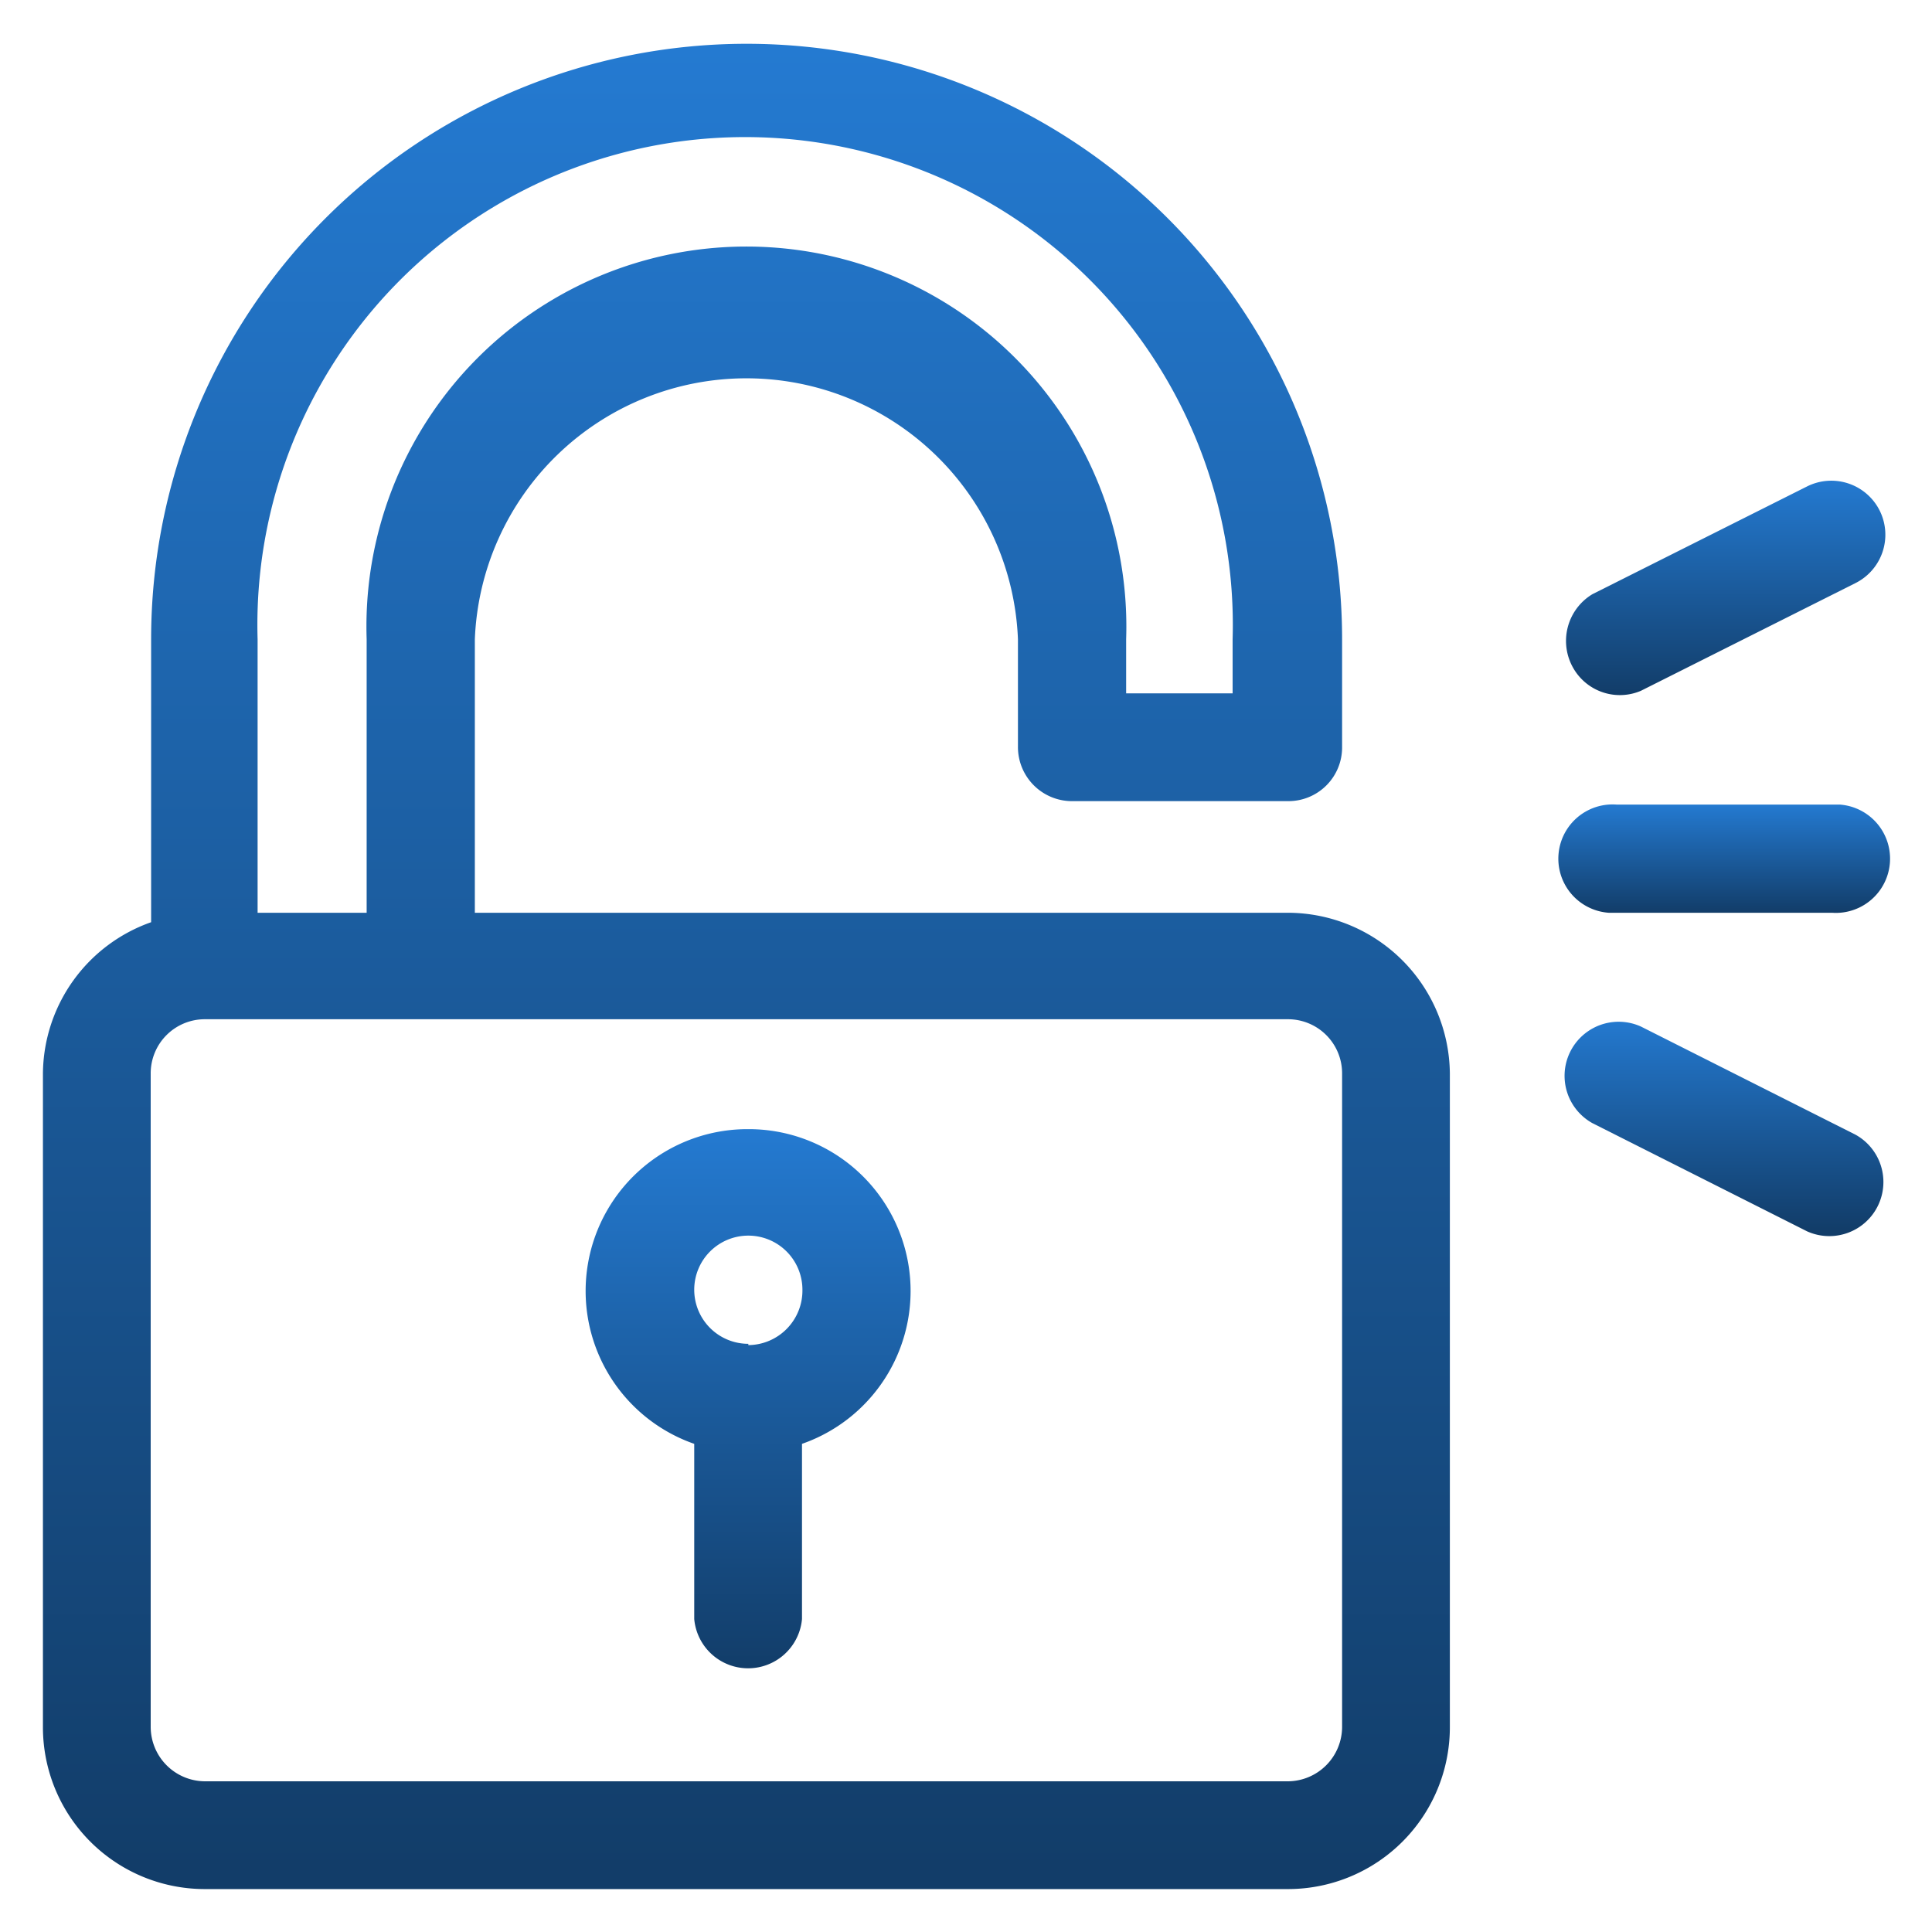
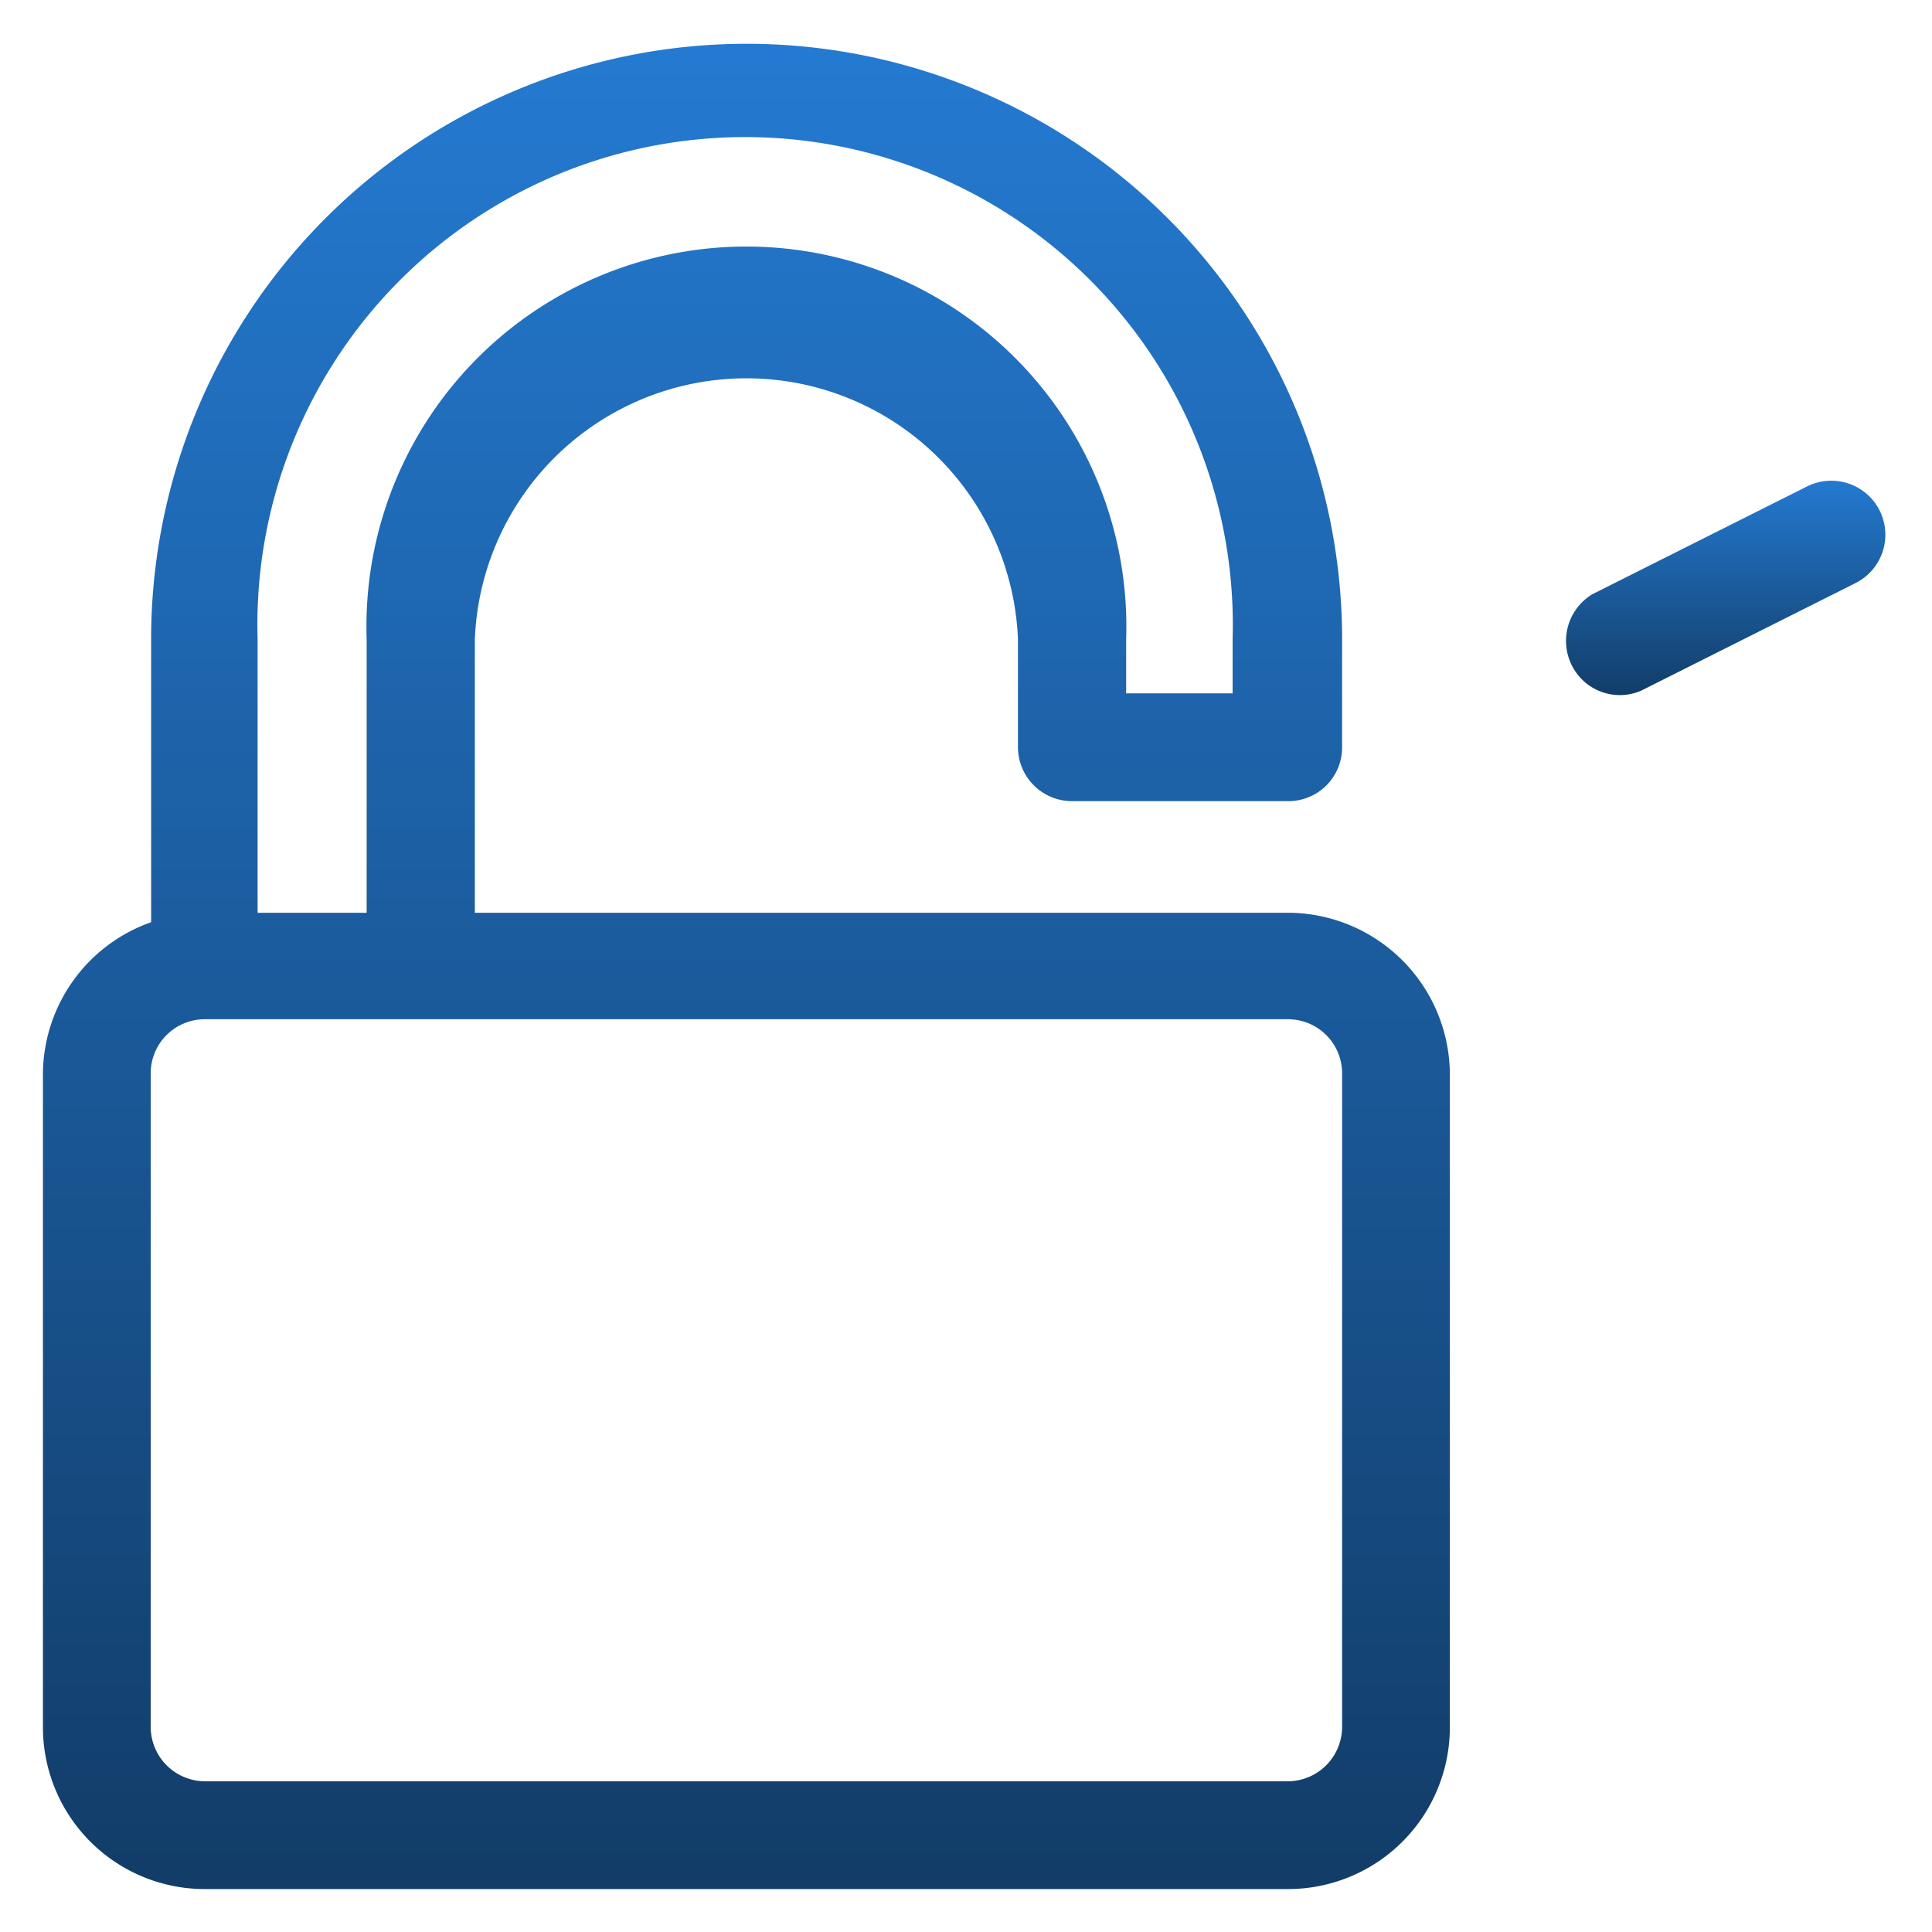
<svg xmlns="http://www.w3.org/2000/svg" xmlns:xlink="http://www.w3.org/1999/xlink" id="Layer_1" data-name="Layer 1" viewBox="0 0 45 45">
  <defs>
    <style>.cls-1{fill:url(#linear-gradient);}.cls-2{fill:url(#linear-gradient-2);}.cls-3{fill:url(#linear-gradient-3);}.cls-4{fill:url(#linear-gradient-4);}.cls-5{fill:url(#linear-gradient-5);}</style>
    <linearGradient id="linear-gradient" x1="-11.46" y1="-27.66" x2="-11.46" y2="-28.63" gradientTransform="matrix(7.7, 0, 0, -5.15, 128.46, -131.27)" gradientUnits="userSpaceOnUse">
      <stop offset="0" stop-color="#247ad1" />
      <stop offset="1" stop-color="#123d69" />
    </linearGradient>
    <linearGradient id="linear-gradient-2" x1="-11.03" y1="-28.09" x2="-11.03" y2="-29.06" gradientTransform="matrix(7.63, 0, 0, -5.11, 124.26, -119.87)" xlink:href="#linear-gradient" />
    <linearGradient id="linear-gradient-3" x1="-45.44" y1="36.55" x2="-45.44" y2="35.58" gradientTransform="matrix(33.81, 0, 0, -44.31, 1553.58, 1620.37)" xlink:href="#linear-gradient" />
    <linearGradient id="linear-gradient-4" x1="-11.83" y1="16.18" x2="-11.83" y2="15.21" gradientTransform="matrix(7.78, 0, 0, -12.97, 109.48, 236.16)" xlink:href="#linear-gradient" />
    <linearGradient id="linear-gradient-5" x1="-12.9" y1="-98.84" x2="-12.9" y2="-99.81" gradientTransform="matrix(7.96, 0, 0, -2.6, 142.87, -238.25)" xlink:href="#linear-gradient" />
  </defs>
  <g id="Group_127" data-name="Group 127">
    <g id="Group_126" data-name="Group 126">
      <path id="Path_110" data-name="Path 110" class="cls-1" d="M43.78,11.89a1.26,1.26,0,0,0-1.69-.56l-5,2.51a1.27,1.27,0,0,0-.44,1.73,1.25,1.25,0,0,0,1.57.52l5-2.51A1.26,1.26,0,0,0,43.78,11.89Z" />
    </g>
  </g>
  <g id="Group_129" data-name="Group 129">
    <g id="Group_128" data-name="Group 128">
-       <path id="Path_111" data-name="Path 111" class="cls-2" d="M43.22,26.43l-5-2.52a1.26,1.26,0,0,0-1.13,2.25l5,2.52a1.26,1.26,0,0,0,1.13-2.25Z" />
-     </g>
+       </g>
  </g>
  <g id="Group_131" data-name="Group 131">
    <g id="Group_130" data-name="Group 130">
      <path id="Path_112" data-name="Path 112" class="cls-3" d="M30,21.26H11.06V14.89a6.33,6.33,0,0,1,12.65,0V17.4A1.26,1.26,0,0,0,25,18.66h5a1.25,1.25,0,0,0,1.26-1.26V14.89a13.87,13.87,0,1,0-27.74,0v6.59A3.77,3.77,0,0,0,1,25V40.22A3.77,3.77,0,0,0,4.77,44H30a3.77,3.77,0,0,0,3.77-3.78V25A3.78,3.78,0,0,0,30,21.26ZM6,14.89a11.36,11.36,0,1,1,22.71,0v1.26H26.23V14.89a8.85,8.85,0,1,0-17.69,0v6.37H6ZM31.26,40.22A1.27,1.27,0,0,1,30,41.49H4.77a1.27,1.27,0,0,1-1.26-1.27V25a1.26,1.26,0,0,1,1.26-1.26H30A1.26,1.26,0,0,1,31.26,25Z" />
    </g>
  </g>
  <g id="Group_133" data-name="Group 133">
    <g id="Group_132" data-name="Group 132">
-       <path id="Path_113" data-name="Path 113" class="cls-4" d="M17.43,26.3a3.77,3.77,0,0,0-1.26,7.33v4.08a1.26,1.26,0,0,0,2.51,0V33.63a3.77,3.77,0,0,0-1.26-7.33Zm0,5a1.26,1.26,0,1,1,1.26-1.26h0A1.27,1.27,0,0,1,17.43,31.33Z" />
-     </g>
+       </g>
  </g>
  <g id="Group_135" data-name="Group 135">
    <g id="Group_134" data-name="Group 134">
-       <path id="Path_114" data-name="Path 114" class="cls-5" d="M42.65,18.74h-5a1.26,1.26,0,0,0-.18,2.52h5.2a1.26,1.26,0,1,0,.18-2.52Z" />
-     </g>
+       </g>
  </g>
</svg>